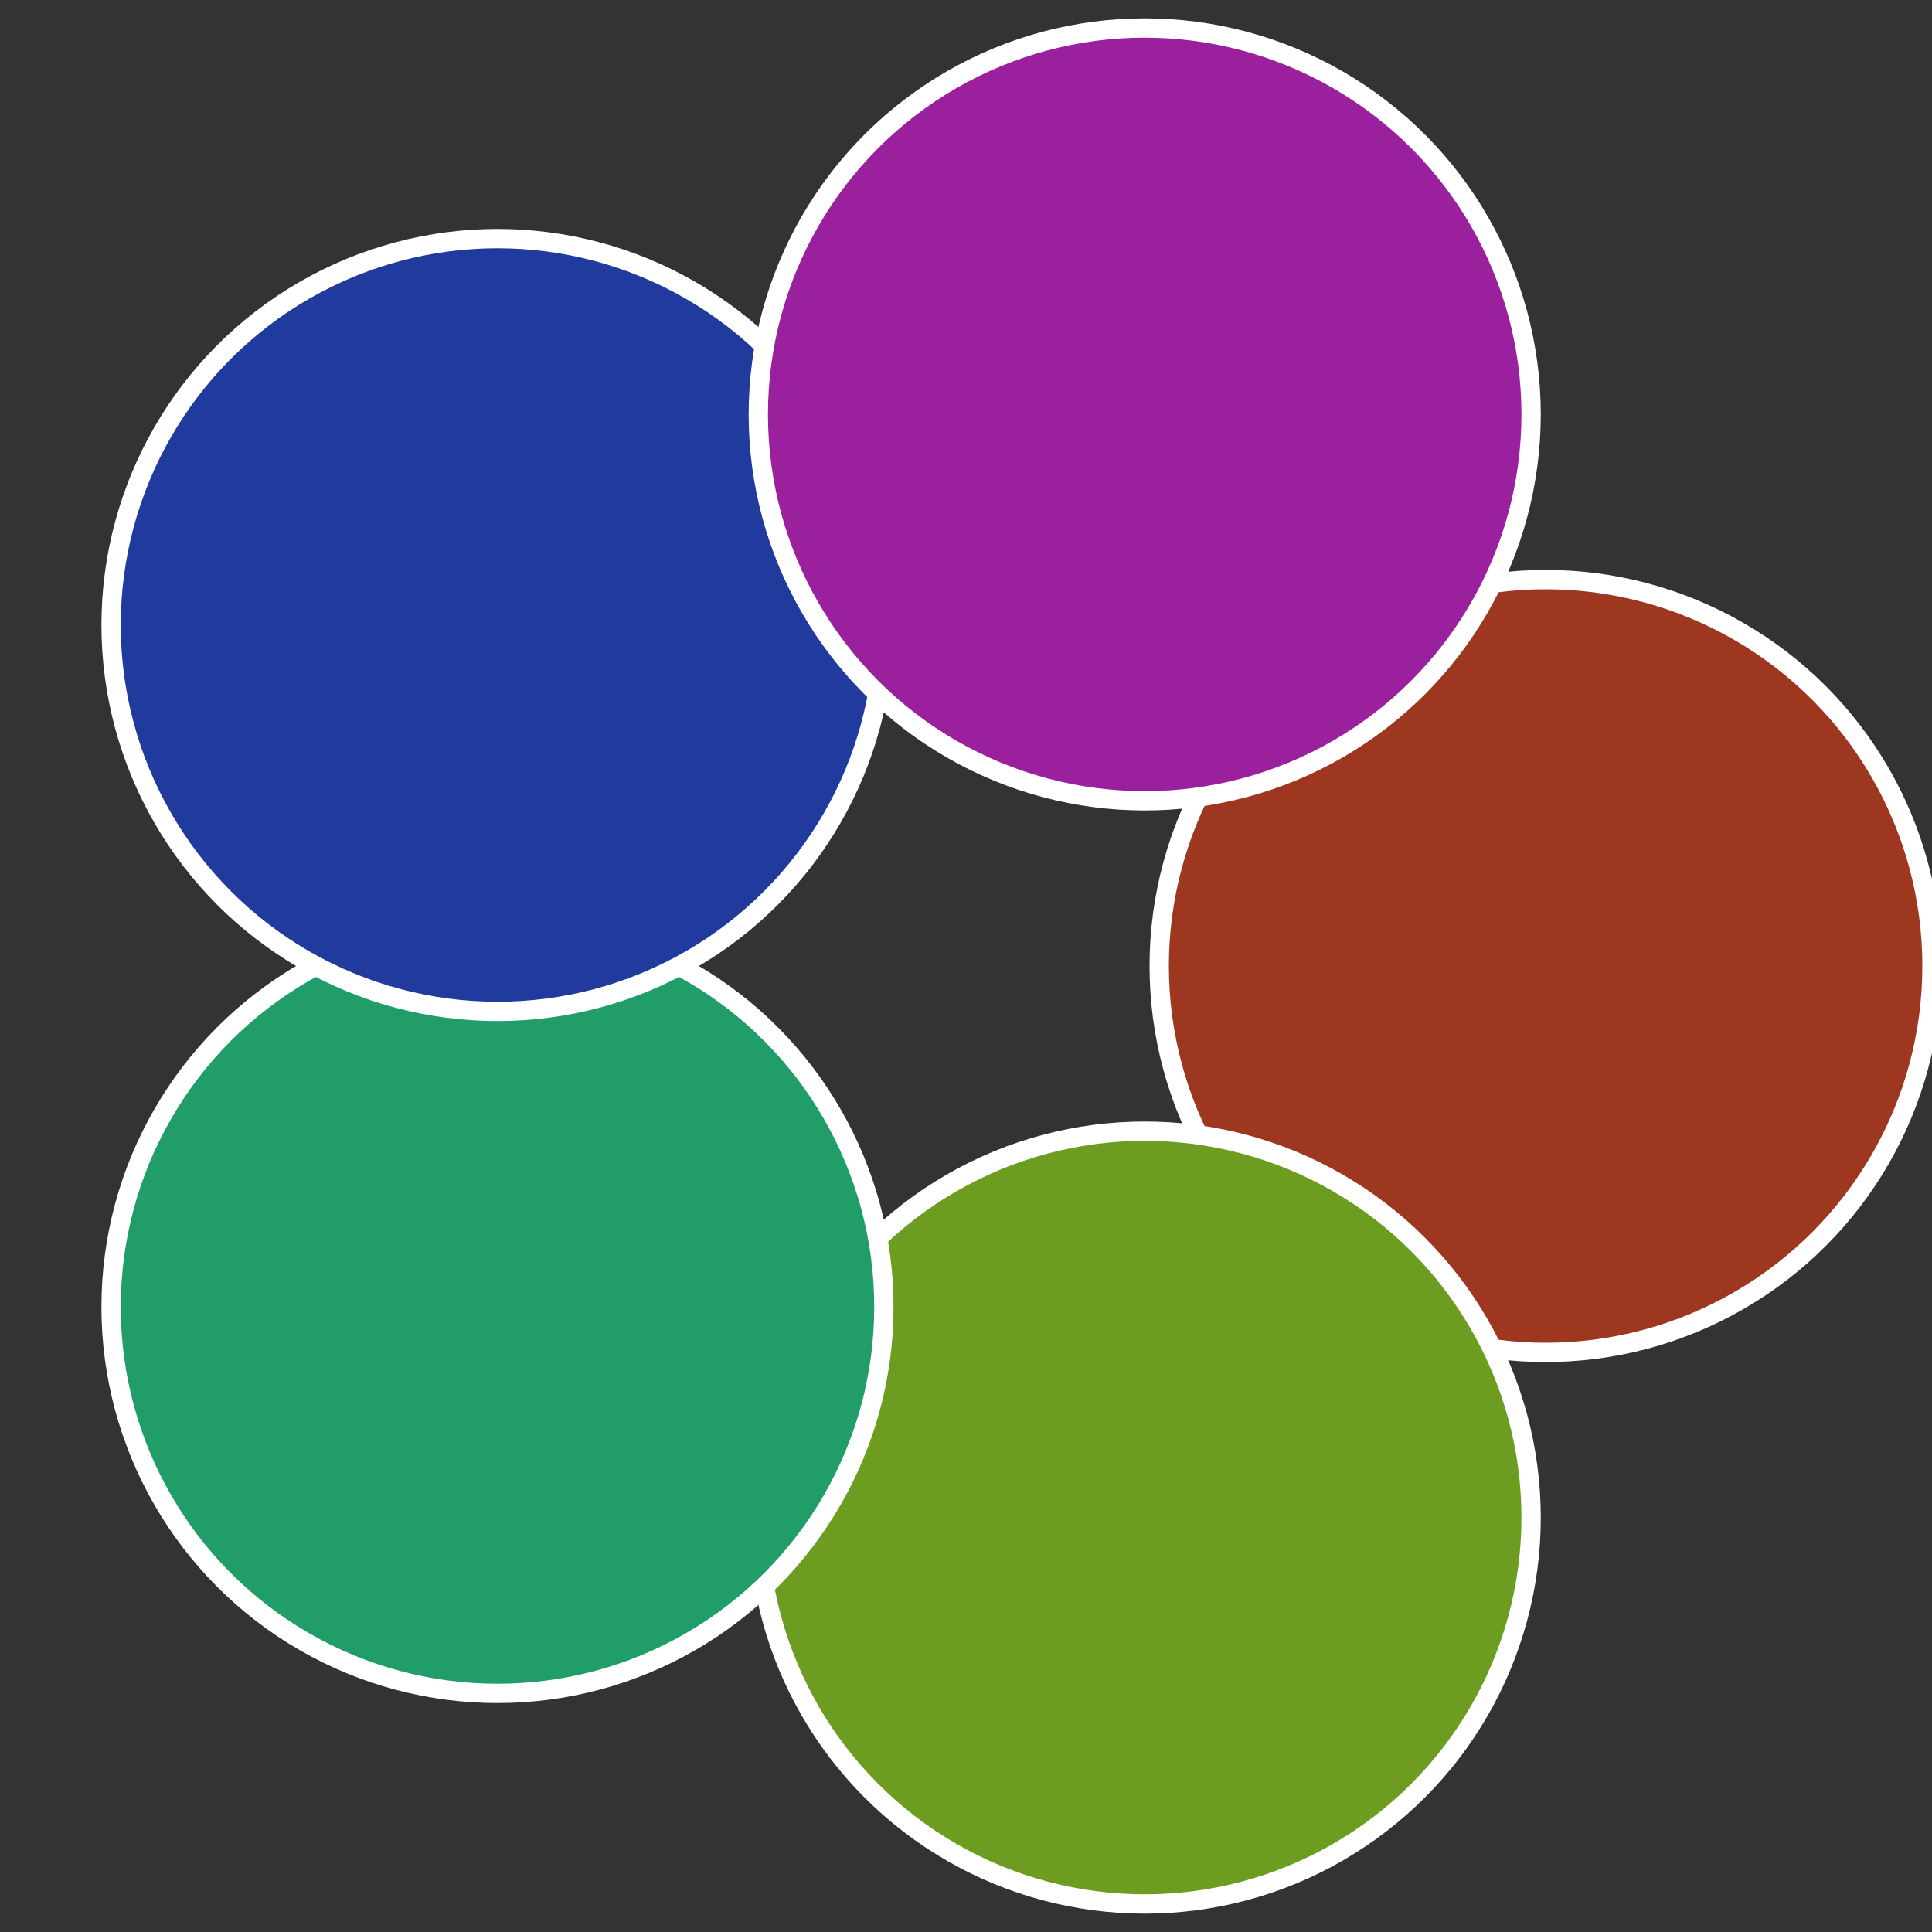
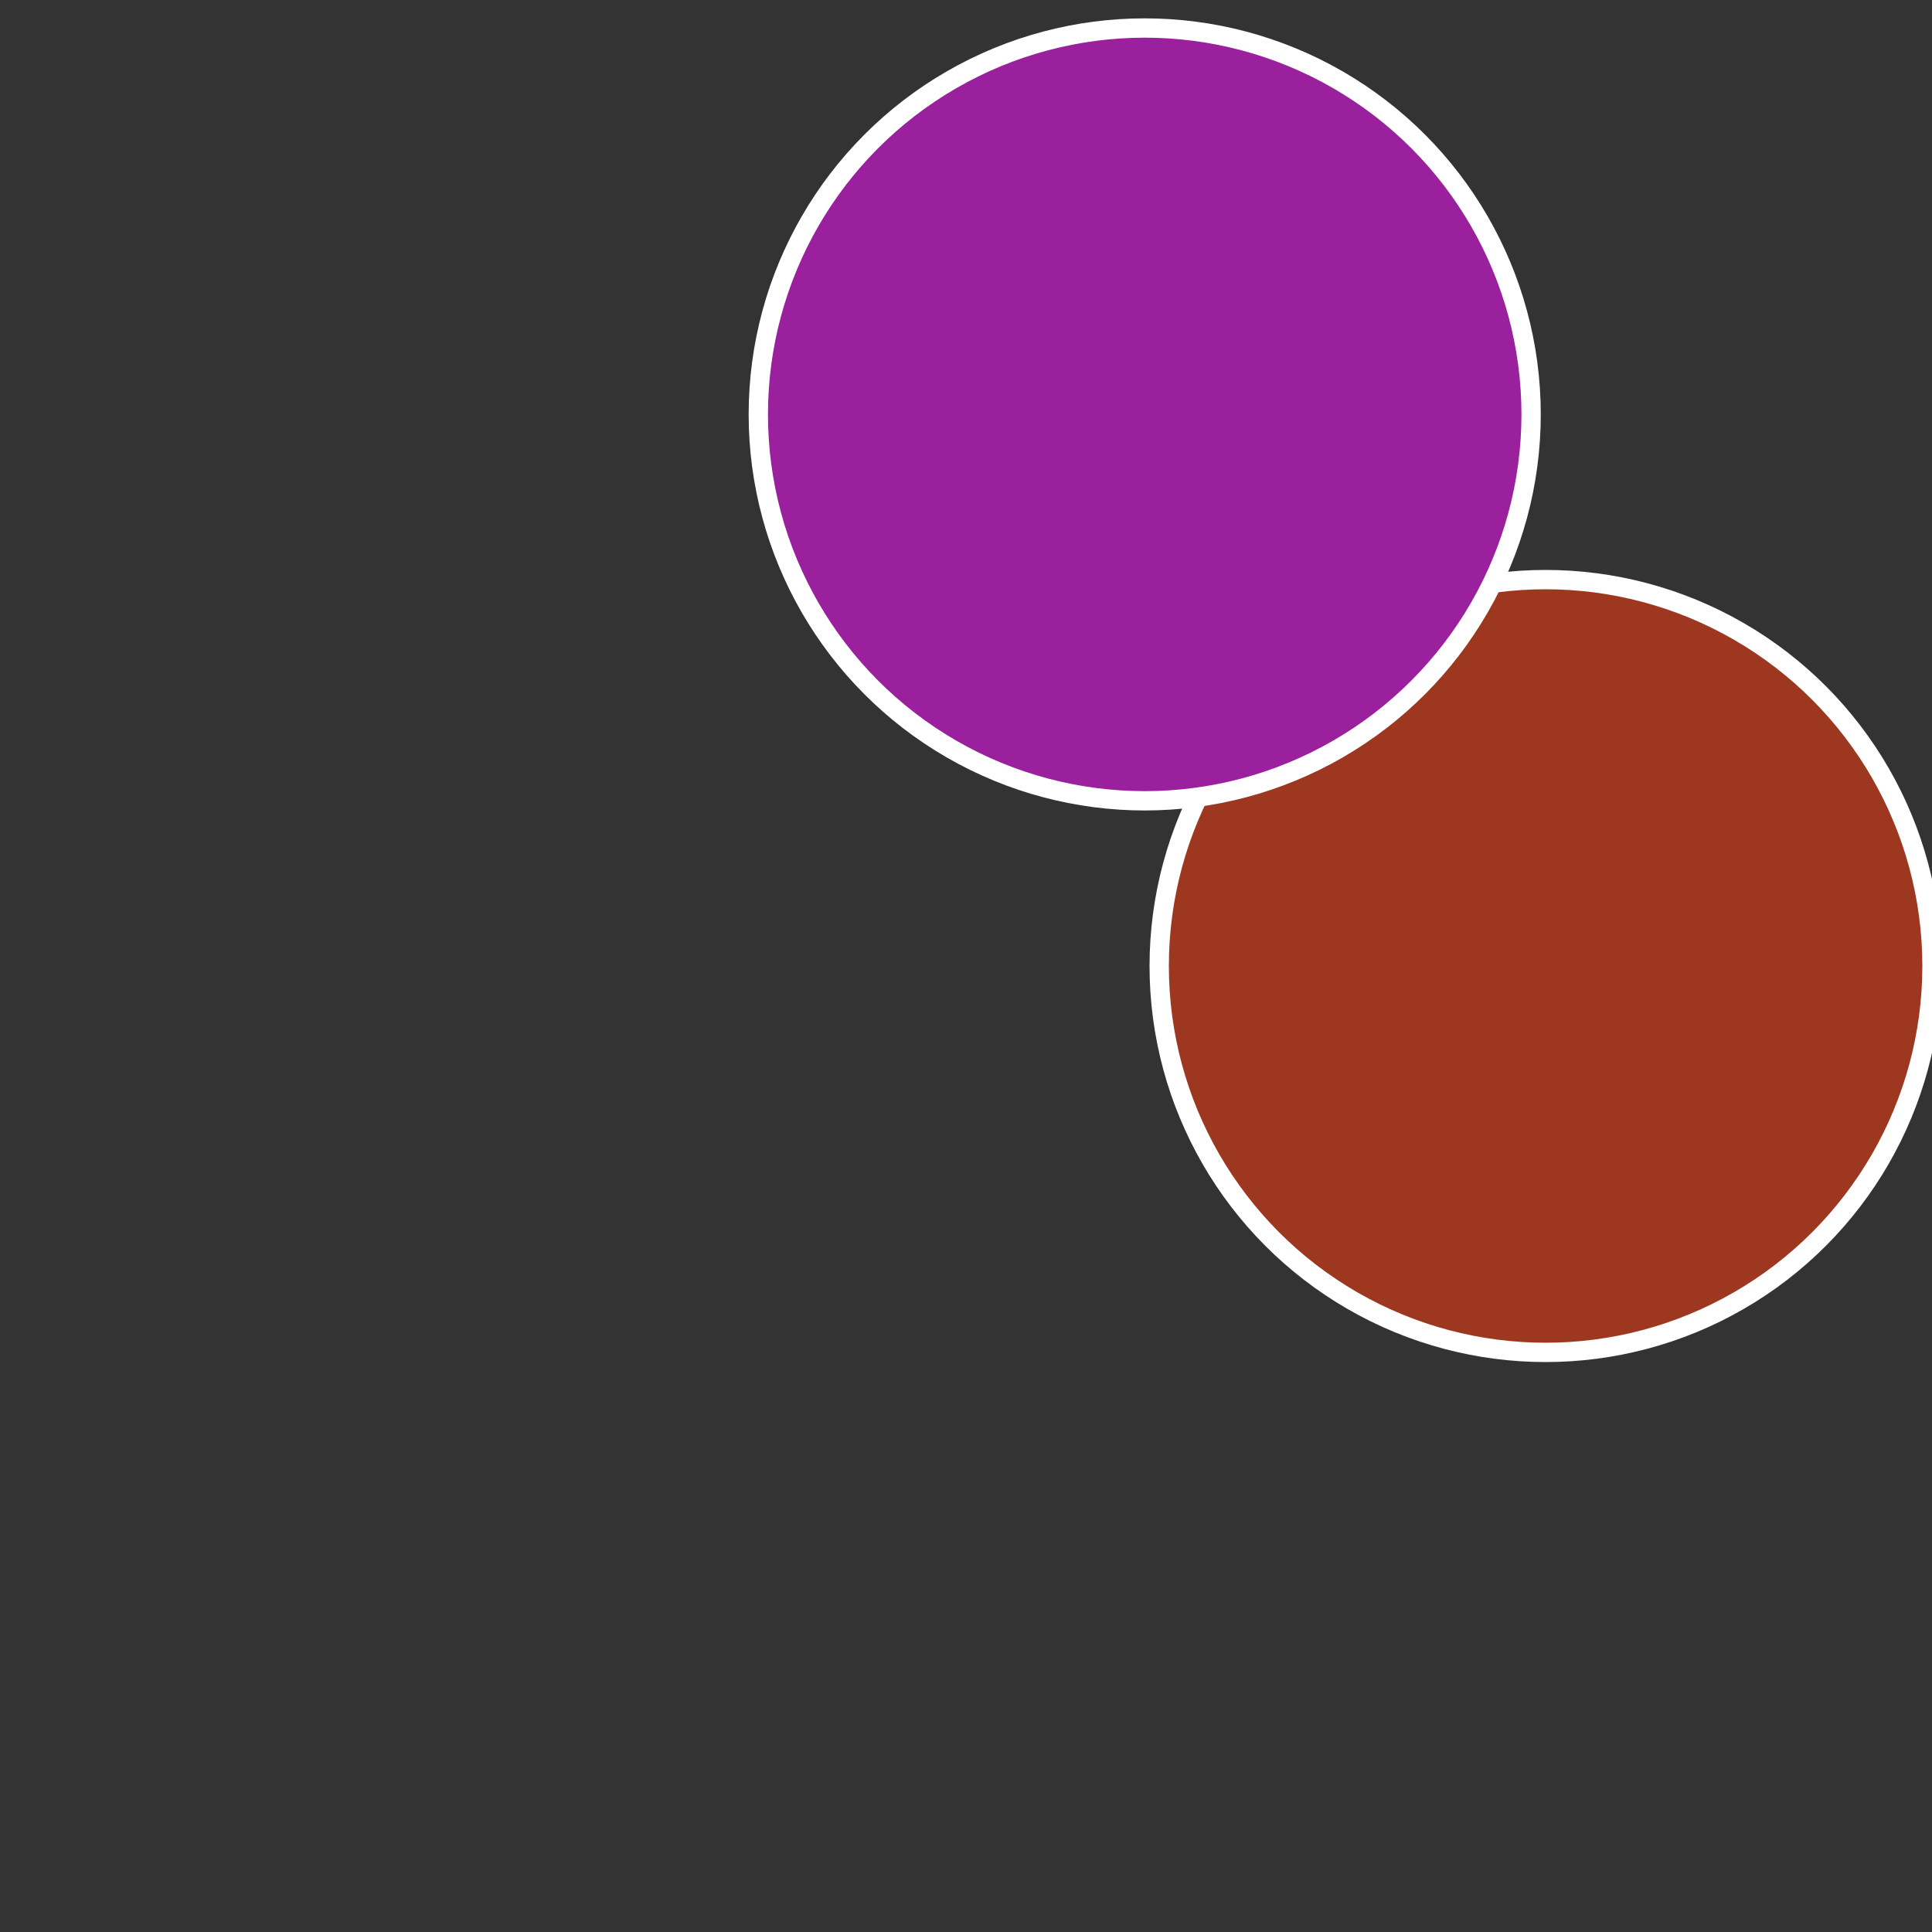
<svg xmlns="http://www.w3.org/2000/svg" width="500" height="500" viewBox="-1 -1 2 2">
  <rect x="-1" y="-1" width="2" height="2" fill="#333333" stroke="none" />
  <circle cx="0.6" cy="0" r="0.4" fill="#9d3720" stroke="#fff" stroke-width="1%" />
-   <circle cx="0.185" cy="0.571" r="0.4" fill="#6d9d20" stroke="#fff" stroke-width="1%" />
-   <circle cx="-0.485" cy="0.353" r="0.4" fill="#209d69" stroke="#fff" stroke-width="1%" />
-   <circle cx="-0.485" cy="-0.353" r="0.4" fill="#203b9d" stroke="#fff" stroke-width="1%" />
  <circle cx="0.185" cy="-0.571" r="0.4" fill="#9b209d" stroke="#fff" stroke-width="1%" />
</svg>